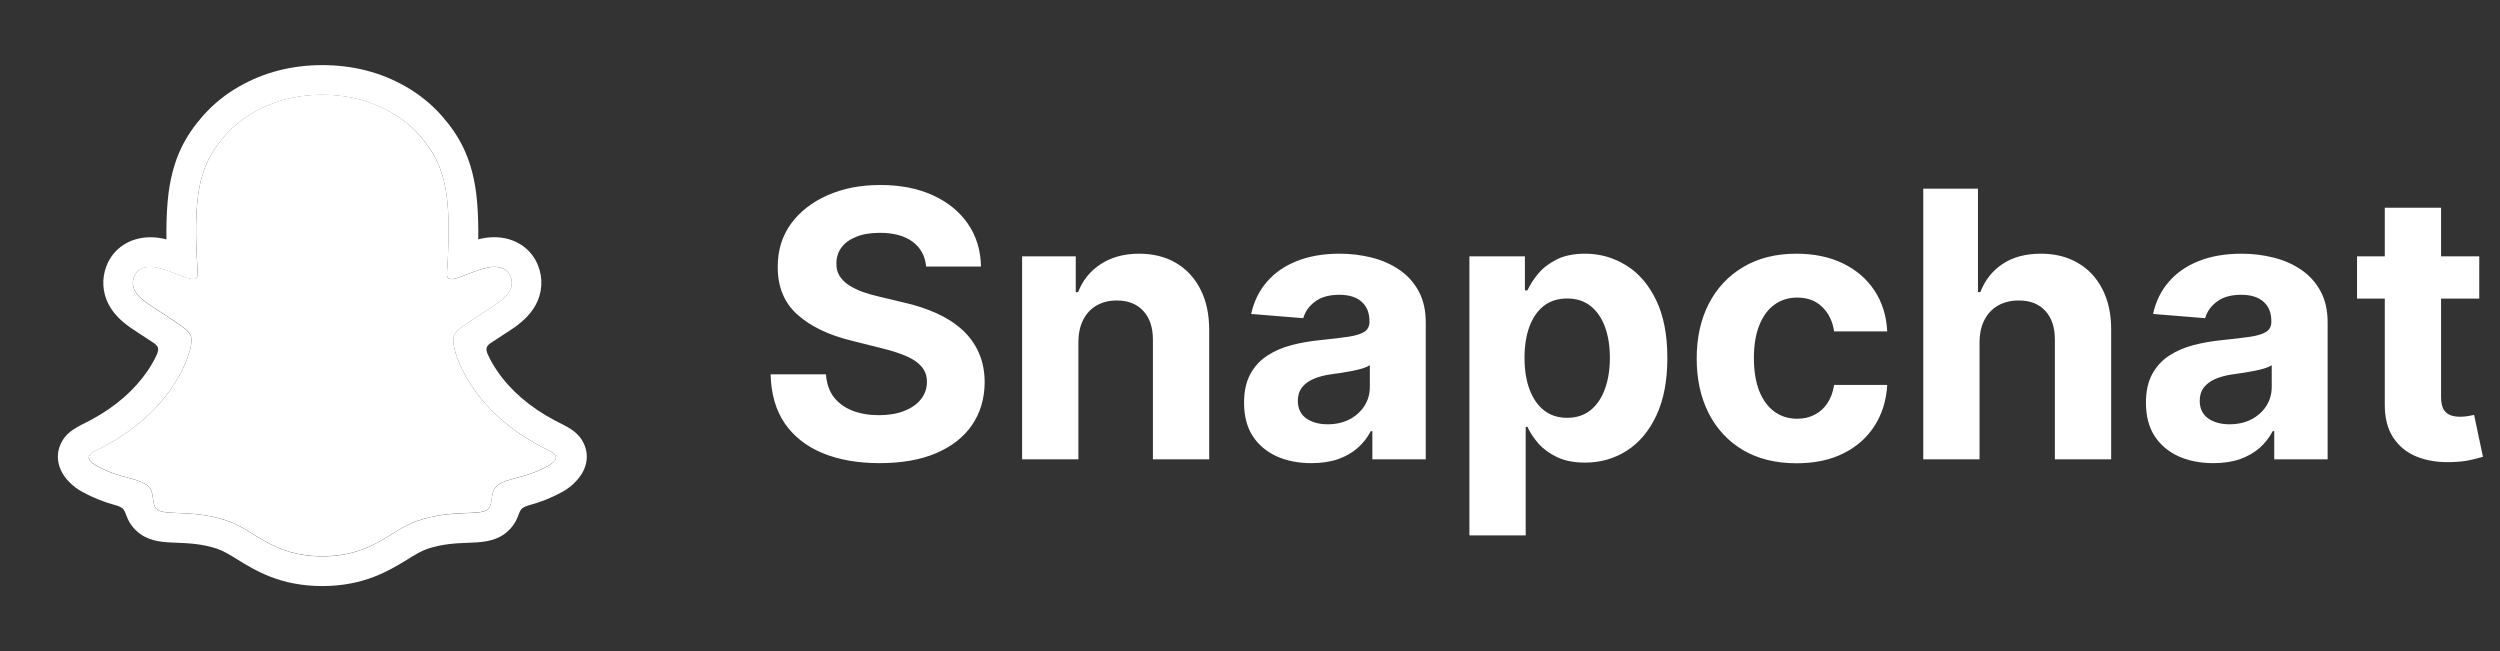
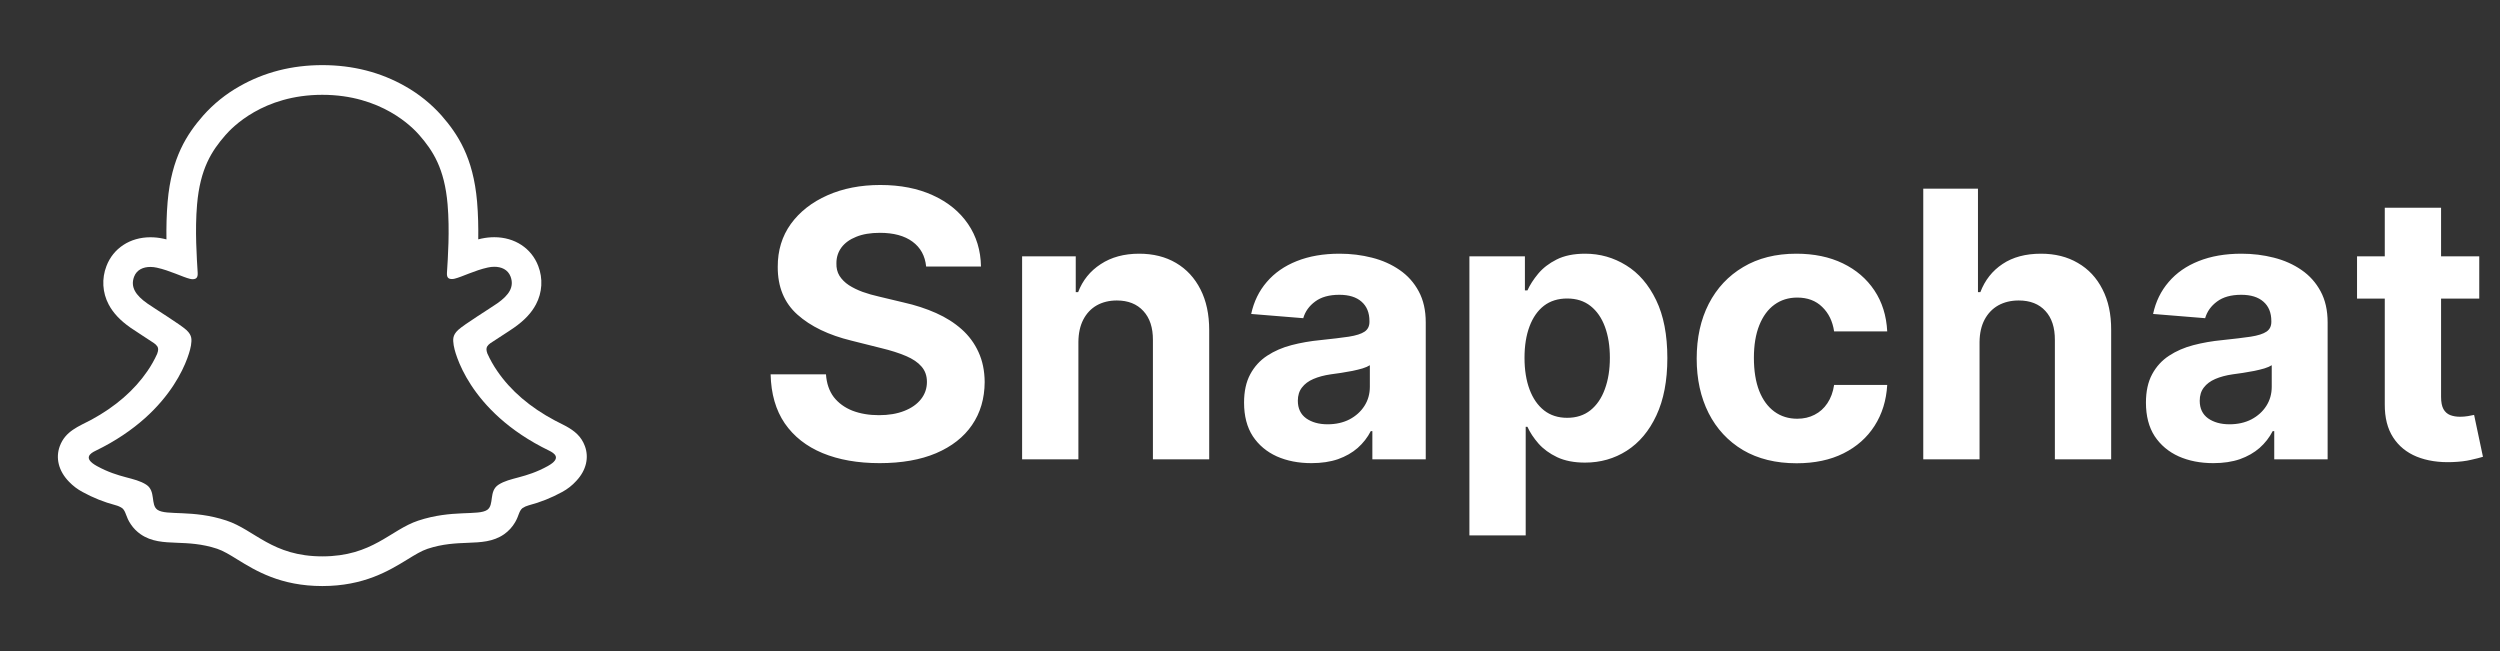
<svg xmlns="http://www.w3.org/2000/svg" width="215" height="56" viewBox="0 0 215 56" fill="none">
  <rect x="0" y="0" width="215" height="56" fill="#333333" stroke="none" />
-   <path d="M47.237 38.767C40.193 35.357 39.07 30.093 39.02 29.702C38.96 29.229 38.891 28.857 39.413 28.376C39.916 27.911 42.149 26.529 42.768 26.097C43.792 25.381 44.243 24.666 43.911 23.788C43.678 23.18 43.112 22.951 42.516 22.951C42.328 22.952 42.141 22.973 41.957 23.014C40.832 23.258 39.74 23.822 39.108 23.974C39.032 23.993 38.953 24.004 38.875 24.005C38.538 24.005 38.41 23.855 38.443 23.45C38.522 22.22 38.689 19.82 38.495 17.578C38.229 14.494 37.234 12.966 36.054 11.614C35.484 10.959 32.834 8.143 27.721 8.143C22.607 8.143 19.961 10.959 19.394 11.606C18.211 12.958 17.217 14.486 16.953 17.57C16.759 19.812 16.934 22.211 17.006 23.442C17.029 23.827 16.91 23.997 16.573 23.997C16.495 23.996 16.417 23.985 16.341 23.966C15.71 23.813 14.617 23.25 13.492 23.006C13.309 22.965 13.121 22.944 12.933 22.943C12.335 22.943 11.771 23.175 11.539 23.78C11.207 24.658 11.655 25.373 12.682 26.089C13.302 26.521 15.534 27.902 16.038 28.368C16.558 28.849 16.491 29.221 16.43 29.694C16.38 30.09 15.257 35.355 8.214 38.759C7.801 38.959 7.099 39.382 8.337 40.065C10.28 41.139 11.574 41.024 12.579 41.671C13.432 42.221 12.928 43.406 13.548 43.834C14.311 44.36 16.564 43.797 19.475 44.758C21.916 45.562 23.399 47.834 27.727 47.834C32.054 47.834 33.58 45.551 35.978 44.758C38.883 43.797 41.141 44.36 41.905 43.834C42.524 43.406 42.021 42.221 42.874 41.671C43.879 41.024 45.172 41.139 47.116 40.065C48.351 39.39 47.649 38.967 47.237 38.767Z" fill="white" />
  <path d="M50.301 38.366C49.985 37.506 49.383 37.046 48.698 36.664C48.569 36.589 48.45 36.529 48.349 36.482C48.144 36.376 47.935 36.274 47.727 36.166C45.59 35.033 43.921 33.603 42.764 31.909C42.435 31.432 42.15 30.926 41.912 30.398C41.813 30.116 41.818 29.955 41.889 29.809C41.959 29.696 42.052 29.599 42.162 29.524C42.529 29.281 42.908 29.035 43.165 28.869C43.623 28.572 43.985 28.338 44.219 28.171C45.096 27.558 45.71 26.906 46.093 26.177C46.361 25.674 46.517 25.119 46.551 24.549C46.585 23.98 46.495 23.411 46.29 22.879C45.709 21.349 44.264 20.4 42.514 20.4C42.145 20.4 41.776 20.439 41.416 20.516C41.319 20.537 41.223 20.559 41.129 20.584C41.145 19.538 41.121 18.434 41.029 17.347C40.699 13.527 39.361 11.525 37.966 9.928C37.073 8.927 36.021 8.081 34.853 7.422C32.736 6.214 30.337 5.6 27.721 5.6C25.105 5.6 22.716 6.214 20.598 7.422C19.427 8.081 18.372 8.929 17.479 9.932C16.084 11.529 14.746 13.535 14.416 17.352C14.323 18.438 14.3 19.548 14.315 20.588C14.221 20.564 14.126 20.542 14.029 20.521C13.668 20.443 13.3 20.404 12.931 20.405C11.18 20.405 9.733 21.354 9.154 22.884C8.947 23.415 8.857 23.986 8.89 24.555C8.923 25.125 9.079 25.681 9.346 26.185C9.73 26.914 10.344 27.566 11.222 28.18C11.454 28.342 11.818 28.577 12.276 28.877C12.523 29.037 12.885 29.272 13.239 29.507C13.363 29.587 13.468 29.693 13.548 29.817C13.623 29.969 13.625 30.133 13.514 30.435C13.28 30.952 12.999 31.447 12.677 31.915C11.545 33.571 9.925 34.975 7.856 36.099C6.76 36.679 5.621 37.068 5.14 38.375C4.777 39.362 5.014 40.484 5.936 41.43C6.274 41.783 6.667 42.081 7.098 42.31C7.996 42.804 8.951 43.186 9.942 43.448C10.146 43.501 10.341 43.587 10.516 43.705C10.852 43.999 10.804 44.442 11.252 45.09C11.476 45.425 11.762 45.715 12.093 45.945C13.032 46.594 14.087 46.635 15.205 46.678C16.215 46.716 17.36 46.76 18.668 47.191C19.209 47.37 19.771 47.717 20.424 48.121C21.989 49.083 24.132 50.4 27.718 50.4C31.305 50.4 33.463 49.076 35.04 48.111C35.687 47.713 36.246 47.37 36.773 47.196C38.08 46.764 39.225 46.721 40.235 46.682C41.353 46.639 42.408 46.599 43.347 45.95C43.739 45.676 44.067 45.319 44.305 44.904C44.627 44.357 44.618 43.974 44.921 43.707C45.085 43.595 45.268 43.512 45.46 43.461C46.464 43.198 47.432 42.812 48.342 42.312C48.801 42.066 49.213 41.743 49.562 41.357L49.574 41.343C50.438 40.418 50.656 39.328 50.301 38.366ZM47.114 40.079C45.169 41.153 43.877 41.038 42.872 41.685C42.017 42.235 42.523 43.42 41.903 43.848C41.14 44.374 38.887 43.81 35.975 44.772C33.574 45.565 32.043 47.848 27.724 47.848C23.406 47.848 21.91 45.57 19.469 44.766C16.564 43.805 14.306 44.368 13.542 43.842C12.923 43.414 13.426 42.229 12.573 41.679C11.567 41.032 10.274 41.147 8.331 40.079C7.094 39.395 7.795 38.972 8.208 38.773C15.251 35.363 16.375 30.098 16.424 29.708C16.485 29.235 16.552 28.863 16.032 28.382C15.528 27.917 13.296 26.535 12.677 26.103C11.652 25.387 11.201 24.672 11.533 23.794C11.765 23.186 12.332 22.957 12.928 22.957C13.116 22.957 13.303 22.978 13.487 23.02C14.611 23.264 15.704 23.827 16.335 23.98C16.411 23.999 16.489 24.009 16.567 24.011C16.904 24.011 17.023 23.841 17 23.455C16.928 22.225 16.753 19.826 16.948 17.584C17.214 14.5 18.207 12.972 19.388 11.62C19.955 10.97 22.62 8.154 27.716 8.154C32.812 8.154 35.484 10.959 36.051 11.606C37.233 12.958 38.228 14.486 38.492 17.57C38.686 19.812 38.518 22.212 38.439 23.441C38.413 23.847 38.535 23.997 38.872 23.997C38.95 23.996 39.028 23.985 39.104 23.965C39.736 23.813 40.829 23.25 41.954 23.006C42.137 22.965 42.325 22.943 42.513 22.943C43.111 22.943 43.675 23.175 43.907 23.78C44.24 24.658 43.791 25.373 42.765 26.089C42.145 26.521 39.913 27.902 39.41 28.368C38.888 28.849 38.956 29.221 39.017 29.694C39.067 30.09 40.189 35.355 47.233 38.759C47.649 38.967 48.351 39.39 47.114 40.079Z" fill="white" />
  <path d="M79.648 22.921C79.557 22.004 79.167 21.292 78.477 20.784C77.788 20.276 76.852 20.023 75.671 20.023C74.867 20.023 74.189 20.136 73.636 20.364C73.083 20.583 72.659 20.89 72.364 21.284C72.076 21.678 71.932 22.125 71.932 22.625C71.917 23.042 72.004 23.405 72.193 23.716C72.39 24.026 72.659 24.296 73 24.523C73.341 24.742 73.735 24.936 74.182 25.102C74.629 25.261 75.106 25.398 75.614 25.511L77.704 26.011C78.72 26.239 79.651 26.542 80.5 26.921C81.349 27.299 82.083 27.765 82.704 28.318C83.326 28.871 83.807 29.523 84.148 30.273C84.496 31.023 84.674 31.883 84.682 32.852C84.674 34.276 84.311 35.511 83.591 36.557C82.879 37.595 81.849 38.401 80.5 38.977C79.159 39.545 77.542 39.83 75.648 39.83C73.769 39.83 72.133 39.542 70.739 38.966C69.352 38.39 68.269 37.538 67.489 36.409C66.716 35.273 66.311 33.867 66.273 32.193H71.034C71.087 32.974 71.311 33.625 71.704 34.148C72.106 34.663 72.64 35.053 73.307 35.318C73.981 35.576 74.742 35.705 75.591 35.705C76.424 35.705 77.148 35.583 77.761 35.341C78.383 35.099 78.864 34.761 79.204 34.33C79.546 33.898 79.716 33.401 79.716 32.841C79.716 32.318 79.561 31.879 79.25 31.523C78.947 31.167 78.5 30.864 77.909 30.614C77.326 30.364 76.61 30.136 75.761 29.932L73.227 29.296C71.265 28.818 69.716 28.072 68.579 27.057C67.443 26.042 66.879 24.674 66.886 22.954C66.879 21.546 67.254 20.314 68.011 19.261C68.776 18.208 69.826 17.386 71.159 16.796C72.492 16.204 74.008 15.909 75.704 15.909C77.432 15.909 78.939 16.204 80.227 16.796C81.523 17.386 82.53 18.208 83.25 19.261C83.97 20.314 84.341 21.534 84.364 22.921H79.648ZM92.742 29.409V39.5H87.901V22.046H92.514V25.125H92.719C93.105 24.11 93.753 23.307 94.662 22.716C95.571 22.117 96.673 21.818 97.969 21.818C99.181 21.818 100.238 22.083 101.139 22.614C102.041 23.144 102.741 23.901 103.241 24.886C103.741 25.864 103.991 27.03 103.991 28.386V39.5H99.151V29.25C99.158 28.182 98.885 27.349 98.332 26.75C97.779 26.144 97.018 25.841 96.048 25.841C95.397 25.841 94.821 25.981 94.321 26.261C93.829 26.542 93.442 26.951 93.162 27.489C92.889 28.019 92.749 28.659 92.742 29.409ZM112.784 39.83C111.67 39.83 110.678 39.636 109.807 39.25C108.936 38.856 108.246 38.276 107.739 37.511C107.239 36.739 106.989 35.776 106.989 34.625C106.989 33.655 107.167 32.841 107.523 32.182C107.879 31.523 108.364 30.992 108.977 30.591C109.591 30.189 110.288 29.886 111.068 29.682C111.856 29.477 112.682 29.333 113.545 29.25C114.561 29.144 115.379 29.046 116 28.954C116.621 28.856 117.072 28.712 117.352 28.523C117.633 28.333 117.773 28.053 117.773 27.682V27.614C117.773 26.894 117.545 26.337 117.091 25.943C116.644 25.549 116.008 25.352 115.182 25.352C114.311 25.352 113.617 25.546 113.102 25.932C112.587 26.311 112.246 26.788 112.08 27.364L107.602 27C107.83 25.939 108.277 25.023 108.943 24.25C109.61 23.47 110.47 22.871 111.523 22.454C112.583 22.03 113.811 21.818 115.205 21.818C116.174 21.818 117.102 21.932 117.989 22.159C118.883 22.386 119.674 22.739 120.364 23.216C121.061 23.693 121.61 24.307 122.011 25.057C122.413 25.799 122.614 26.689 122.614 27.727V39.5H118.023V37.08H117.886C117.606 37.625 117.231 38.106 116.761 38.523C116.292 38.932 115.727 39.254 115.068 39.489C114.409 39.716 113.648 39.83 112.784 39.83ZM114.17 36.489C114.883 36.489 115.511 36.349 116.057 36.068C116.602 35.78 117.03 35.394 117.341 34.909C117.652 34.424 117.807 33.875 117.807 33.261V31.409C117.655 31.508 117.447 31.599 117.182 31.682C116.924 31.758 116.633 31.829 116.307 31.898C115.981 31.958 115.655 32.015 115.33 32.068C115.004 32.114 114.708 32.155 114.443 32.193C113.875 32.276 113.379 32.409 112.955 32.591C112.53 32.773 112.201 33.019 111.966 33.33C111.731 33.633 111.614 34.011 111.614 34.466C111.614 35.125 111.852 35.629 112.33 35.977C112.814 36.318 113.428 36.489 114.17 36.489ZM126.369 46.045V22.046H131.142V24.977H131.358C131.57 24.508 131.877 24.03 132.278 23.546C132.688 23.053 133.218 22.644 133.869 22.318C134.528 21.985 135.347 21.818 136.324 21.818C137.597 21.818 138.771 22.151 139.847 22.818C140.922 23.477 141.782 24.474 142.426 25.807C143.07 27.133 143.392 28.796 143.392 30.796C143.392 32.742 143.078 34.386 142.449 35.727C141.828 37.061 140.979 38.072 139.903 38.761C138.835 39.443 137.638 39.784 136.312 39.784C135.373 39.784 134.574 39.629 133.915 39.318C133.263 39.008 132.729 38.617 132.312 38.148C131.896 37.67 131.578 37.189 131.358 36.705H131.21V46.045H126.369ZM131.108 30.773C131.108 31.811 131.252 32.716 131.54 33.489C131.828 34.261 132.244 34.864 132.79 35.295C133.335 35.72 133.998 35.932 134.778 35.932C135.566 35.932 136.233 35.716 136.778 35.284C137.324 34.845 137.737 34.239 138.017 33.466C138.305 32.686 138.449 31.788 138.449 30.773C138.449 29.765 138.309 28.879 138.028 28.114C137.748 27.349 137.335 26.75 136.79 26.318C136.244 25.886 135.574 25.671 134.778 25.671C133.991 25.671 133.324 25.879 132.778 26.296C132.241 26.712 131.828 27.303 131.54 28.068C131.252 28.833 131.108 29.735 131.108 30.773ZM154.506 39.841C152.718 39.841 151.18 39.462 149.892 38.705C148.612 37.939 147.627 36.879 146.938 35.523C146.256 34.167 145.915 32.606 145.915 30.841C145.915 29.053 146.259 27.485 146.949 26.136C147.646 24.78 148.634 23.724 149.915 22.966C151.195 22.201 152.718 21.818 154.483 21.818C156.006 21.818 157.339 22.095 158.483 22.648C159.627 23.201 160.532 23.977 161.199 24.977C161.866 25.977 162.233 27.151 162.301 28.5H157.733C157.604 27.629 157.263 26.928 156.71 26.398C156.165 25.86 155.449 25.591 154.562 25.591C153.812 25.591 153.157 25.796 152.597 26.204C152.044 26.606 151.612 27.193 151.301 27.966C150.991 28.739 150.835 29.674 150.835 30.773C150.835 31.886 150.987 32.833 151.29 33.614C151.6 34.394 152.036 34.989 152.597 35.398C153.157 35.807 153.812 36.011 154.562 36.011C155.116 36.011 155.612 35.898 156.051 35.67C156.498 35.443 156.866 35.114 157.153 34.682C157.449 34.242 157.642 33.716 157.733 33.102H162.301C162.225 34.436 161.862 35.61 161.21 36.625C160.566 37.633 159.676 38.42 158.54 38.989C157.403 39.557 156.059 39.841 154.506 39.841ZM170.241 29.409V39.5H165.401V16.227H170.105V25.125H170.31C170.704 24.095 171.34 23.288 172.219 22.704C173.098 22.114 174.2 21.818 175.526 21.818C176.738 21.818 177.795 22.083 178.696 22.614C179.605 23.136 180.31 23.89 180.81 24.875C181.317 25.852 181.567 27.023 181.56 28.386V39.5H176.719V29.25C176.726 28.174 176.454 27.337 175.901 26.739C175.355 26.14 174.59 25.841 173.605 25.841C172.946 25.841 172.363 25.981 171.855 26.261C171.355 26.542 170.961 26.951 170.673 27.489C170.393 28.019 170.249 28.659 170.241 29.409ZM190.347 39.83C189.233 39.83 188.241 39.636 187.369 39.25C186.498 38.856 185.809 38.276 185.301 37.511C184.801 36.739 184.551 35.776 184.551 34.625C184.551 33.655 184.729 32.841 185.085 32.182C185.441 31.523 185.926 30.992 186.54 30.591C187.153 30.189 187.85 29.886 188.631 29.682C189.419 29.477 190.244 29.333 191.108 29.25C192.123 29.144 192.941 29.046 193.562 28.954C194.184 28.856 194.634 28.712 194.915 28.523C195.195 28.333 195.335 28.053 195.335 27.682V27.614C195.335 26.894 195.108 26.337 194.653 25.943C194.206 25.549 193.57 25.352 192.744 25.352C191.873 25.352 191.18 25.546 190.665 25.932C190.15 26.311 189.809 26.788 189.642 27.364L185.165 27C185.392 25.939 185.839 25.023 186.506 24.25C187.172 23.47 188.032 22.871 189.085 22.454C190.146 22.03 191.373 21.818 192.767 21.818C193.737 21.818 194.665 21.932 195.551 22.159C196.445 22.386 197.237 22.739 197.926 23.216C198.623 23.693 199.172 24.307 199.574 25.057C199.975 25.799 200.176 26.689 200.176 27.727V39.5H195.585V37.08H195.449C195.169 37.625 194.794 38.106 194.324 38.523C193.854 38.932 193.29 39.254 192.631 39.489C191.972 39.716 191.21 39.83 190.347 39.83ZM191.733 36.489C192.445 36.489 193.074 36.349 193.619 36.068C194.165 35.78 194.593 35.394 194.903 34.909C195.214 34.424 195.369 33.875 195.369 33.261V31.409C195.218 31.508 195.009 31.599 194.744 31.682C194.487 31.758 194.195 31.829 193.869 31.898C193.544 31.958 193.218 32.015 192.892 32.068C192.566 32.114 192.271 32.155 192.006 32.193C191.438 32.276 190.941 32.409 190.517 32.591C190.093 32.773 189.763 33.019 189.528 33.33C189.294 33.633 189.176 34.011 189.176 34.466C189.176 35.125 189.415 35.629 189.892 35.977C190.377 36.318 190.991 36.489 191.733 36.489ZM213.216 22.046V25.682H202.705V22.046H213.216ZM205.091 17.864H209.932V34.136C209.932 34.583 210 34.932 210.136 35.182C210.273 35.424 210.462 35.595 210.705 35.693C210.955 35.792 211.242 35.841 211.568 35.841C211.795 35.841 212.023 35.822 212.25 35.784C212.477 35.739 212.652 35.705 212.773 35.682L213.534 39.284C213.292 39.36 212.951 39.447 212.511 39.545C212.072 39.651 211.538 39.716 210.909 39.739C209.742 39.784 208.72 39.629 207.841 39.273C206.97 38.917 206.292 38.364 205.807 37.614C205.322 36.864 205.083 35.917 205.091 34.773V17.864Z" fill="white" />
</svg>